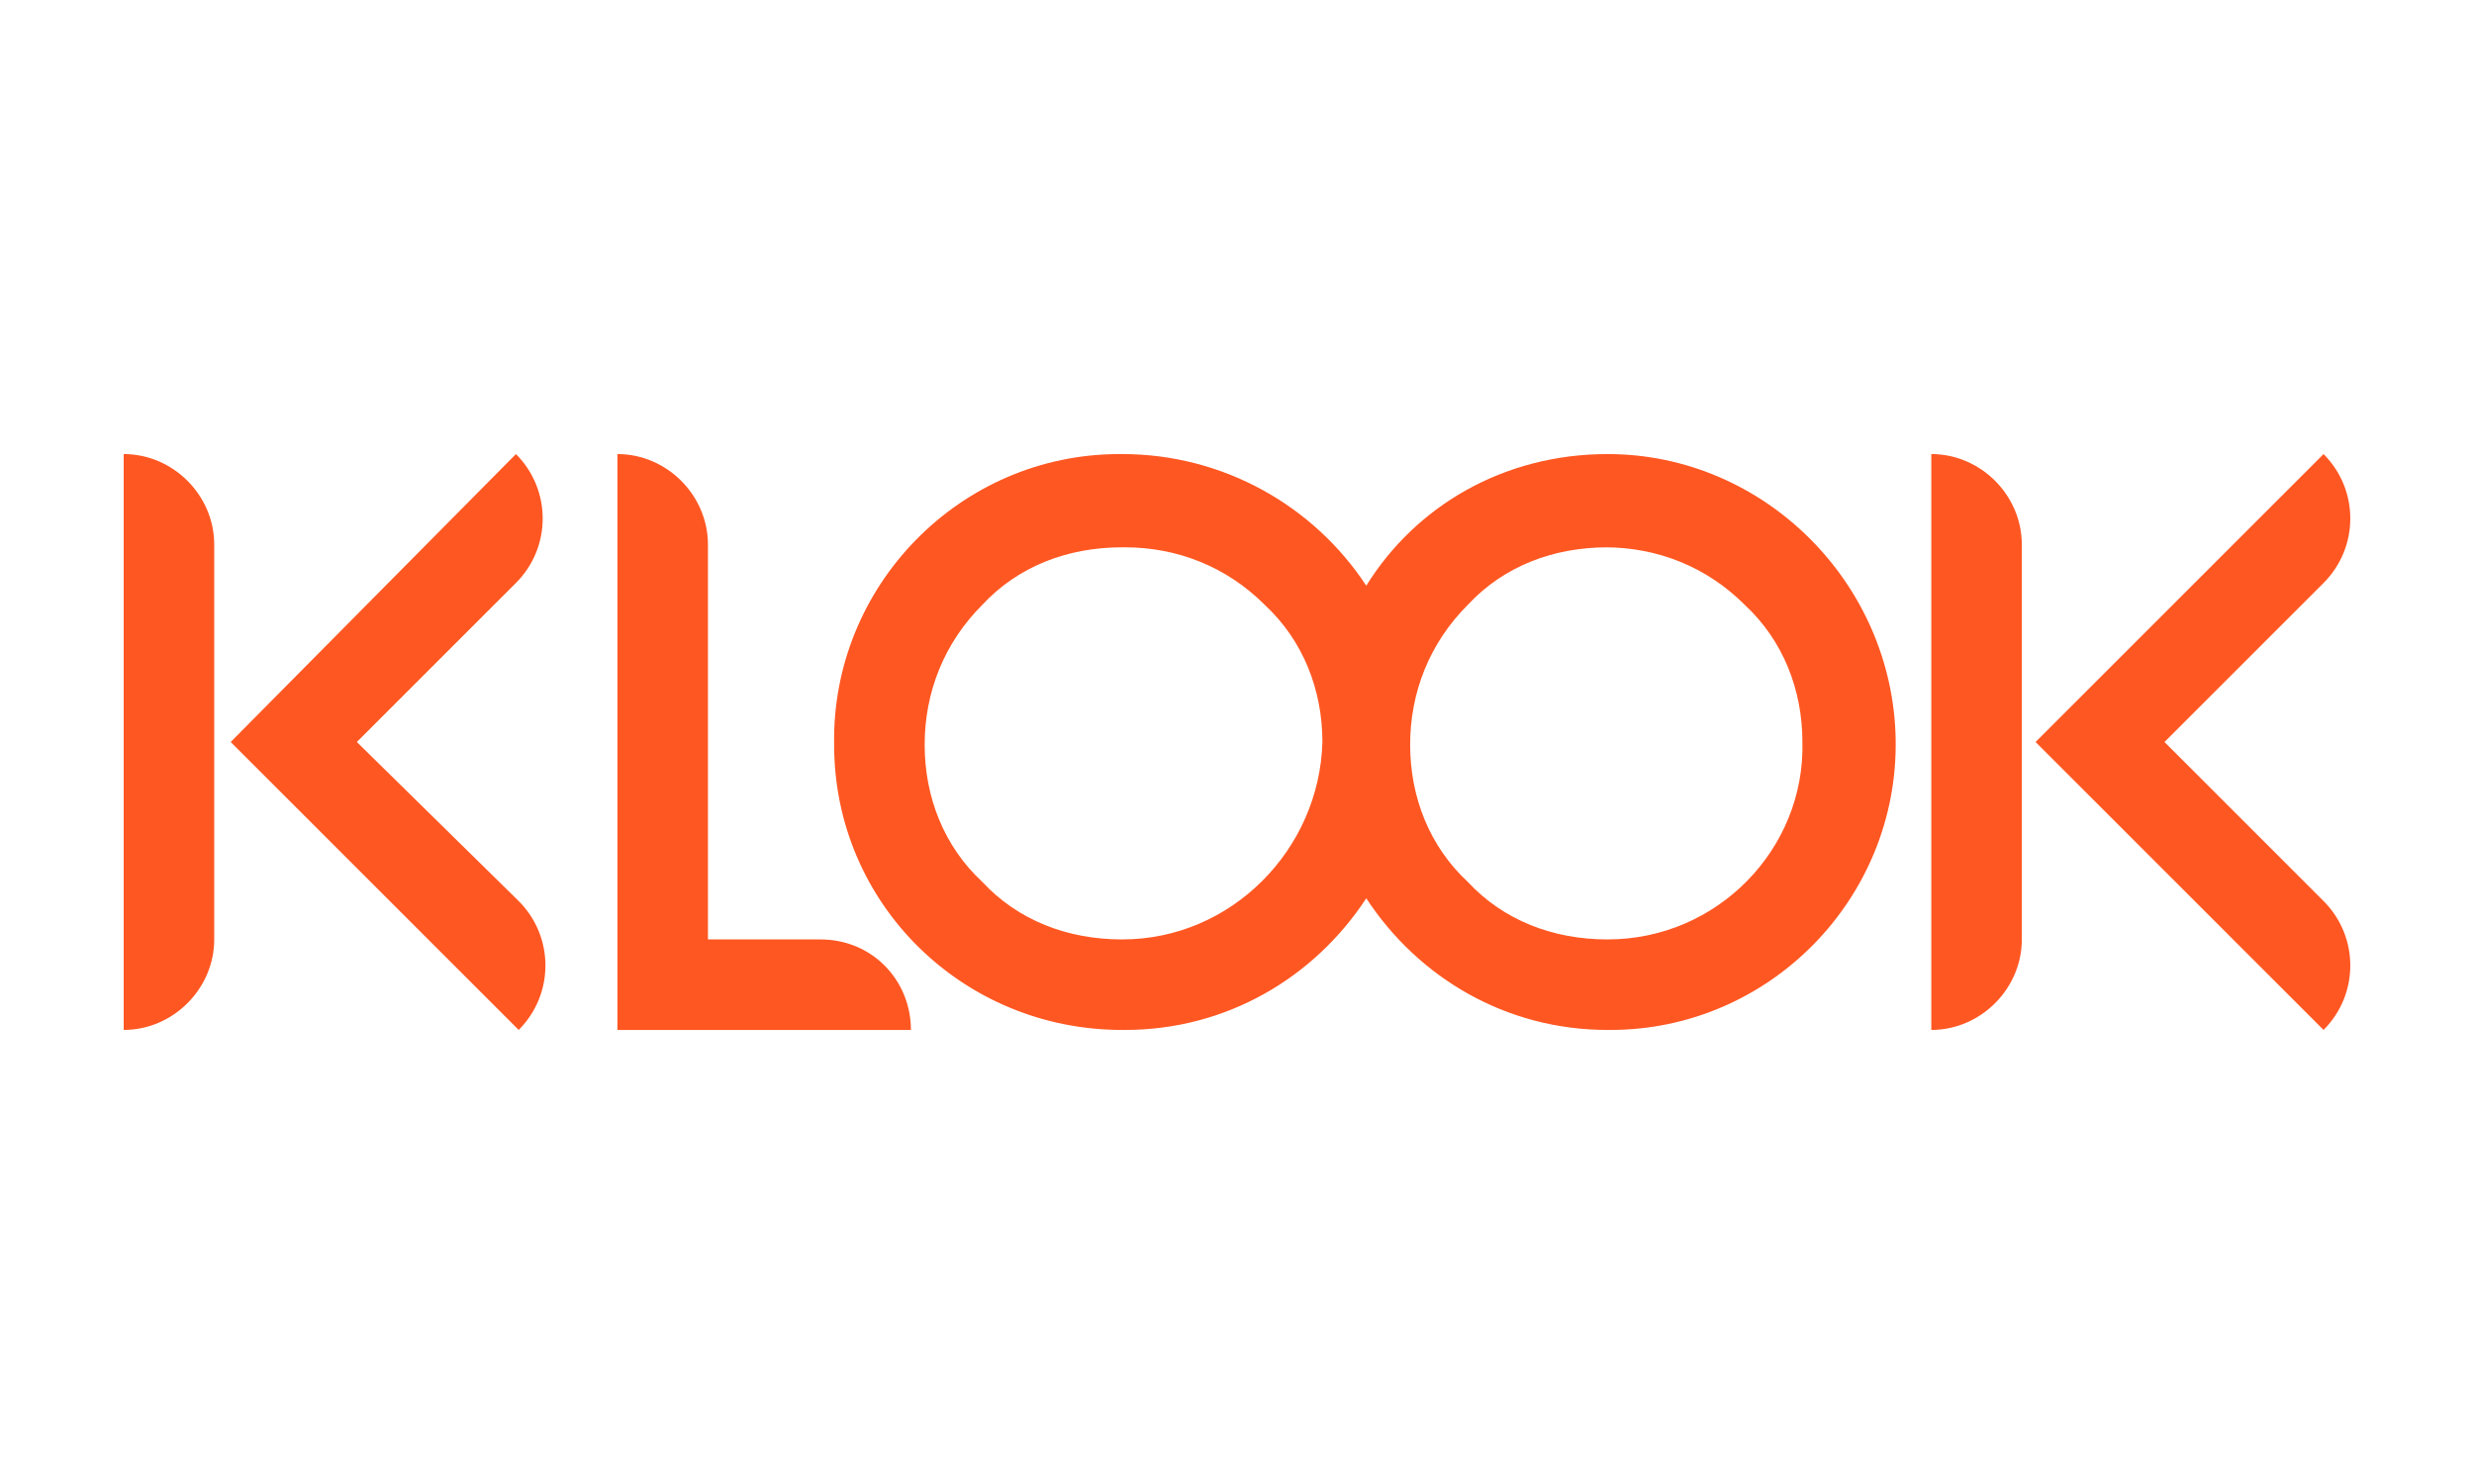
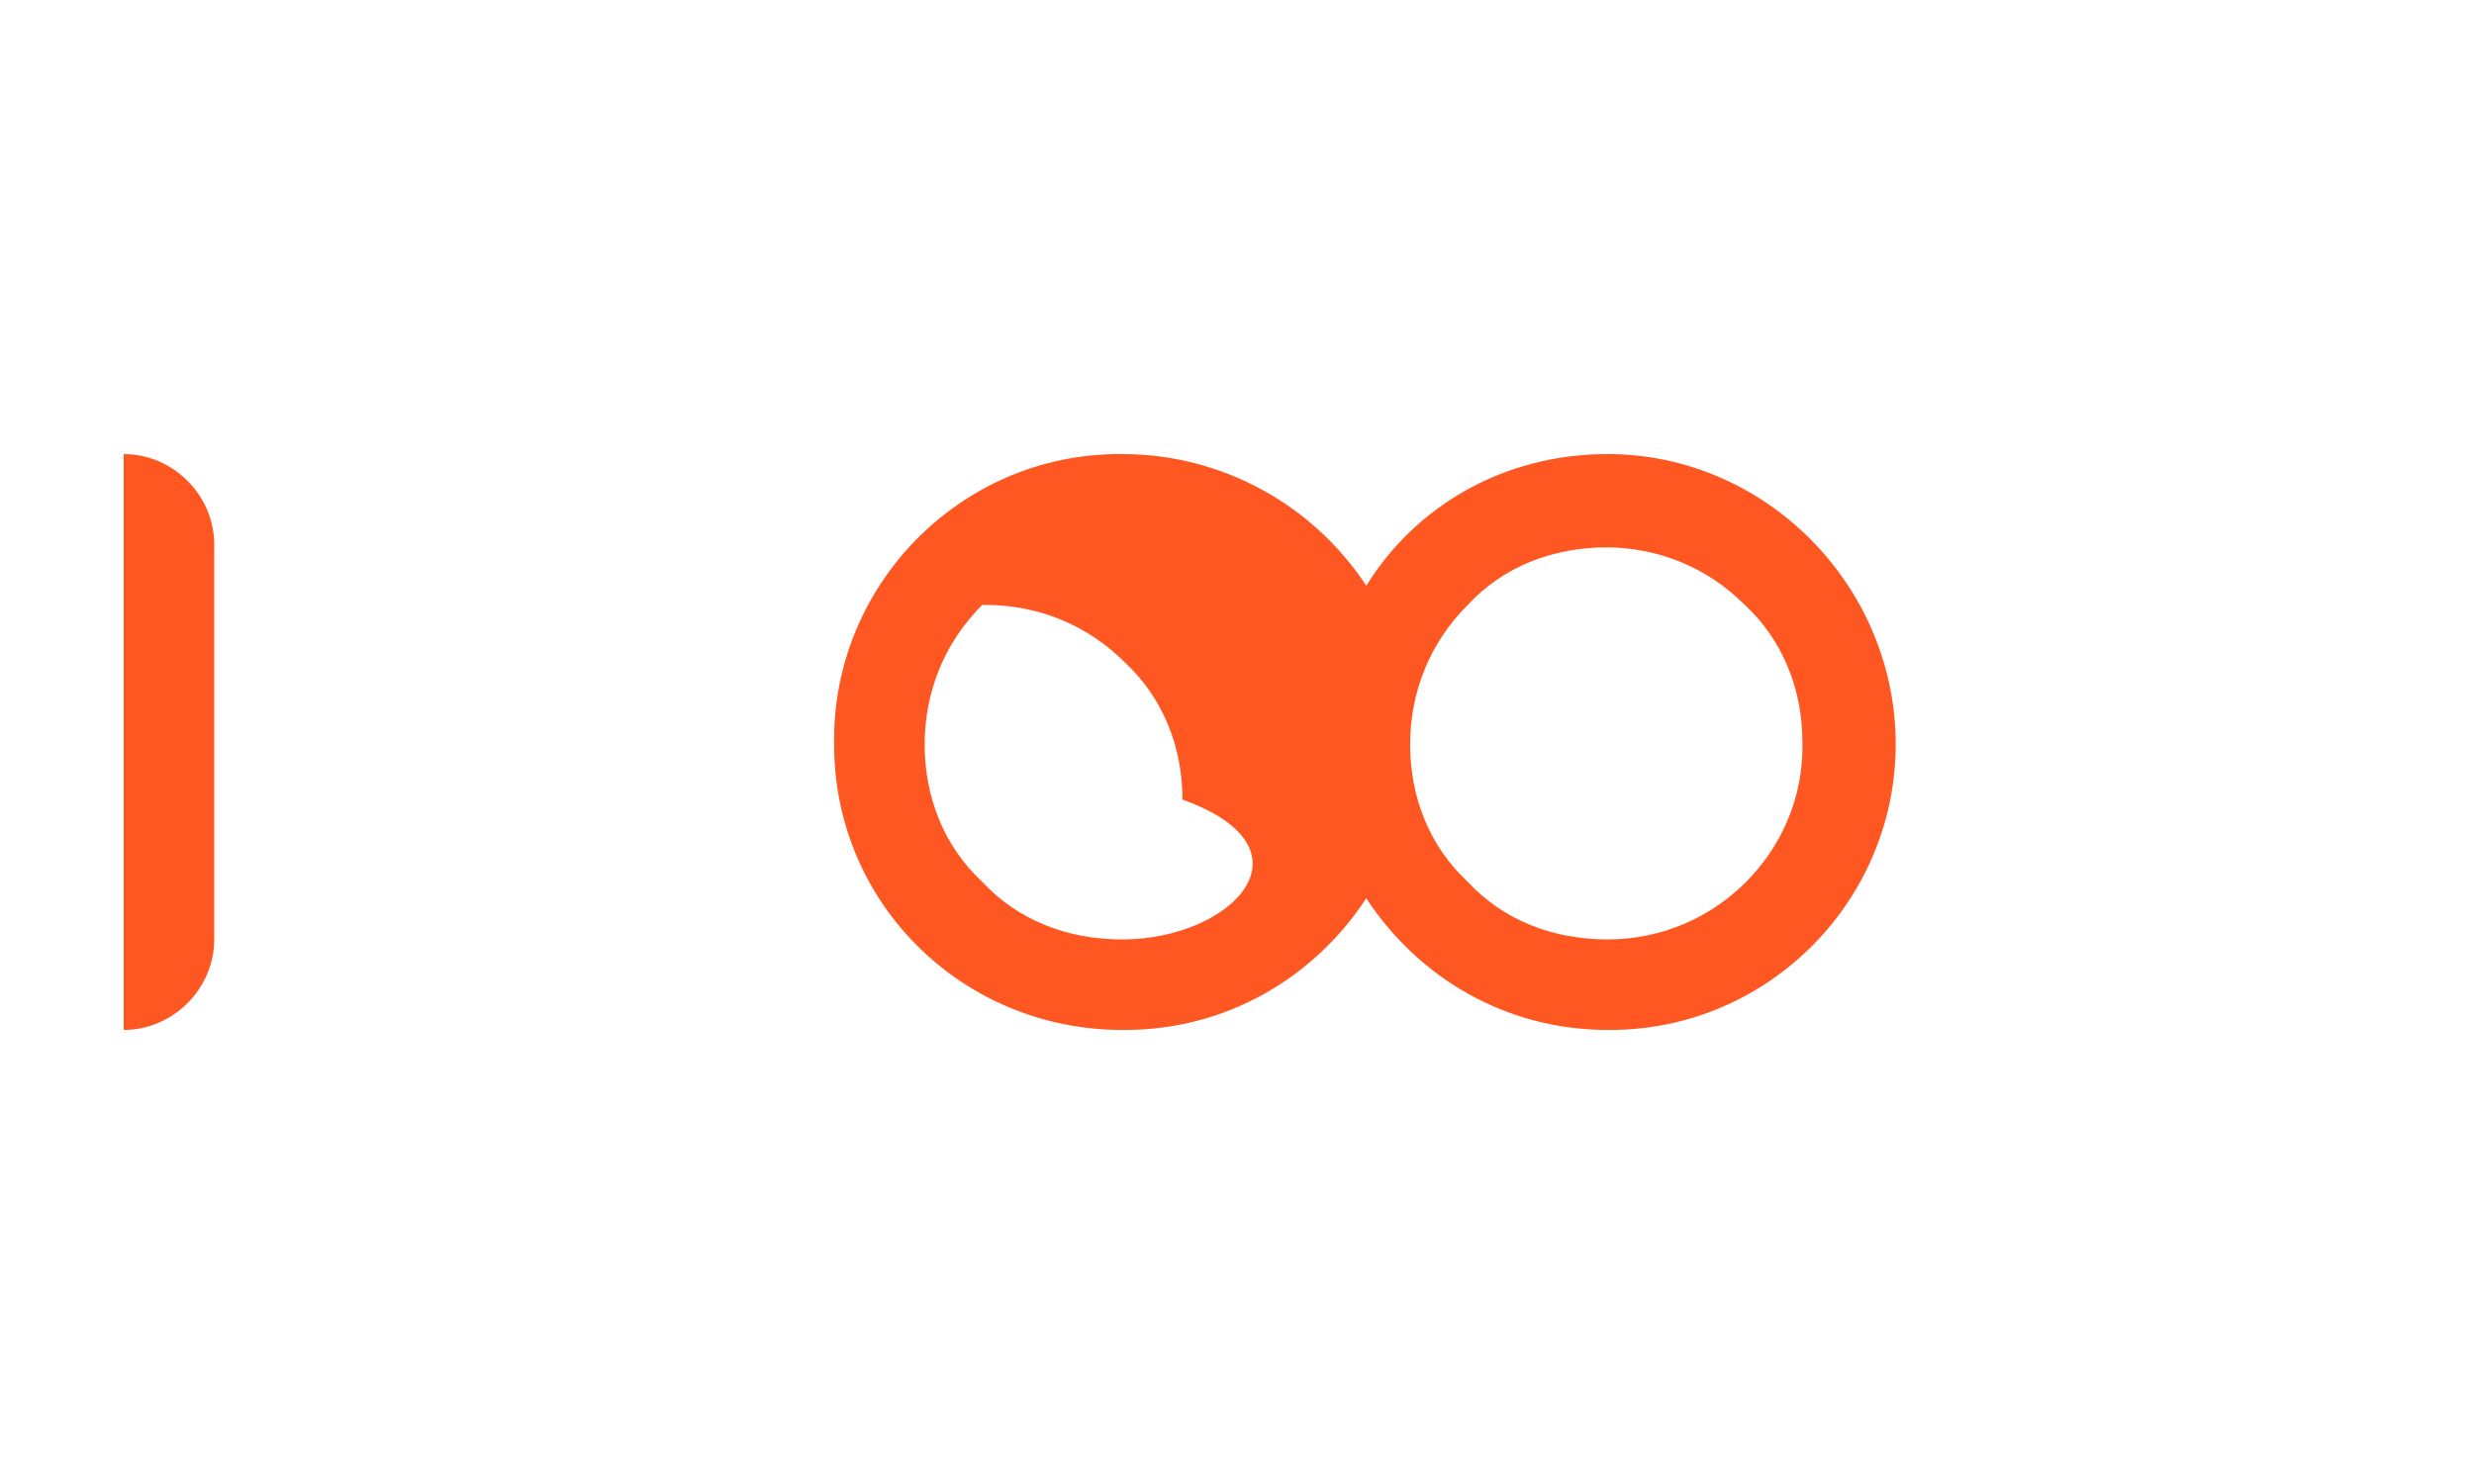
<svg xmlns="http://www.w3.org/2000/svg" version="1.1" id="Layer_1" x="0px" y="0px" width="200px" height="120px" viewBox="0 0 200 120" enable-background="new 0 0 200 120" xml:space="preserve">
  <g id="logo-en">
-     <path fill="#FF5722" d="M129.962,36.717C129.743,36.717,129.743,36.717,129.962,36.717c-8.424,0-15.522,4.213-19.512,10.644   c-4.214-6.431-11.531-10.644-19.735-10.644h-0.222c-12.862,0-23.283,10.644-23.062,23.505c0,12.86,10.421,23.062,23.283,23.062   h0.222c8.205,0,15.299-4.214,19.514-10.645c4.214,6.431,11.308,10.645,19.512,10.645h0.224c12.86,0,23.283-10.645,23.06-23.505   C153.026,47.139,142.603,36.717,129.962,36.717z M90.715,75.965L90.715,75.965c-4.435,0-8.426-1.552-11.309-4.657   c-3.104-2.882-4.656-6.875-4.656-11.086c0-4.213,1.552-8.205,4.656-11.309c2.883-3.104,6.875-4.656,11.309-4.656h0.222l0,0l0,0   c4.213,0,8.205,1.552,11.309,4.656c3.104,2.883,4.657,6.874,4.657,11.087C106.679,68.647,99.584,75.965,90.715,75.965z    M129.962,75.965L129.962,75.965c-4.434,0-8.424-1.552-11.308-4.657c-3.104-2.882-4.657-6.875-4.657-11.086   c0-4.213,1.554-8.205,4.657-11.309c2.884-3.104,6.875-4.656,11.308-4.656h-0.22l0,0l0,0c4.212,0,8.205,1.552,11.308,4.656   c3.104,2.883,4.657,6.874,4.657,11.087C145.928,68.647,138.834,75.965,129.962,75.965z M10,36.717v46.566   c3.991,0,7.318-3.328,7.318-7.318V44.035C17.318,40.043,13.991,36.717,10,36.717z" />
-     <path fill="#FF5722" d="M66.323,75.965h-9.092V44.035c0-3.992-3.327-7.318-7.318-7.318l0,0v46.566h7.318l0,0H73.64l0,0   C73.64,79.292,70.537,75.965,66.323,75.965z M156.129,36.717L156.129,36.717v46.566l0,0c3.99,0,7.317-3.328,7.317-7.318V44.035   C163.447,40.043,160.12,36.717,156.129,36.717z M187.838,72.862L174.977,60l12.862-12.861c2.882-2.883,2.882-7.54,0-10.422   L164.556,60l23.283,23.283l0,0C190.721,80.399,190.721,75.744,187.838,72.862z M28.848,60l12.861-12.861   c2.883-2.883,2.883-7.54,0-10.422L18.648,60l23.283,23.283l0,0c2.883-2.884,2.883-7.54,0-10.421L28.848,60z" />
+     <path fill="#FF5722" d="M129.962,36.717C129.743,36.717,129.743,36.717,129.962,36.717c-8.424,0-15.522,4.213-19.512,10.644   c-4.214-6.431-11.531-10.644-19.735-10.644h-0.222c-12.862,0-23.283,10.644-23.062,23.505c0,12.86,10.421,23.062,23.283,23.062   h0.222c8.205,0,15.299-4.214,19.514-10.645c4.214,6.431,11.308,10.645,19.512,10.645h0.224c12.86,0,23.283-10.645,23.06-23.505   C153.026,47.139,142.603,36.717,129.962,36.717z M90.715,75.965L90.715,75.965c-4.435,0-8.426-1.552-11.309-4.657   c-3.104-2.882-4.656-6.875-4.656-11.086c0-4.213,1.552-8.205,4.656-11.309h0.222l0,0l0,0   c4.213,0,8.205,1.552,11.309,4.656c3.104,2.883,4.657,6.874,4.657,11.087C106.679,68.647,99.584,75.965,90.715,75.965z    M129.962,75.965L129.962,75.965c-4.434,0-8.424-1.552-11.308-4.657c-3.104-2.882-4.657-6.875-4.657-11.086   c0-4.213,1.554-8.205,4.657-11.309c2.884-3.104,6.875-4.656,11.308-4.656h-0.22l0,0l0,0c4.212,0,8.205,1.552,11.308,4.656   c3.104,2.883,4.657,6.874,4.657,11.087C145.928,68.647,138.834,75.965,129.962,75.965z M10,36.717v46.566   c3.991,0,7.318-3.328,7.318-7.318V44.035C17.318,40.043,13.991,36.717,10,36.717z" />
  </g>
</svg>